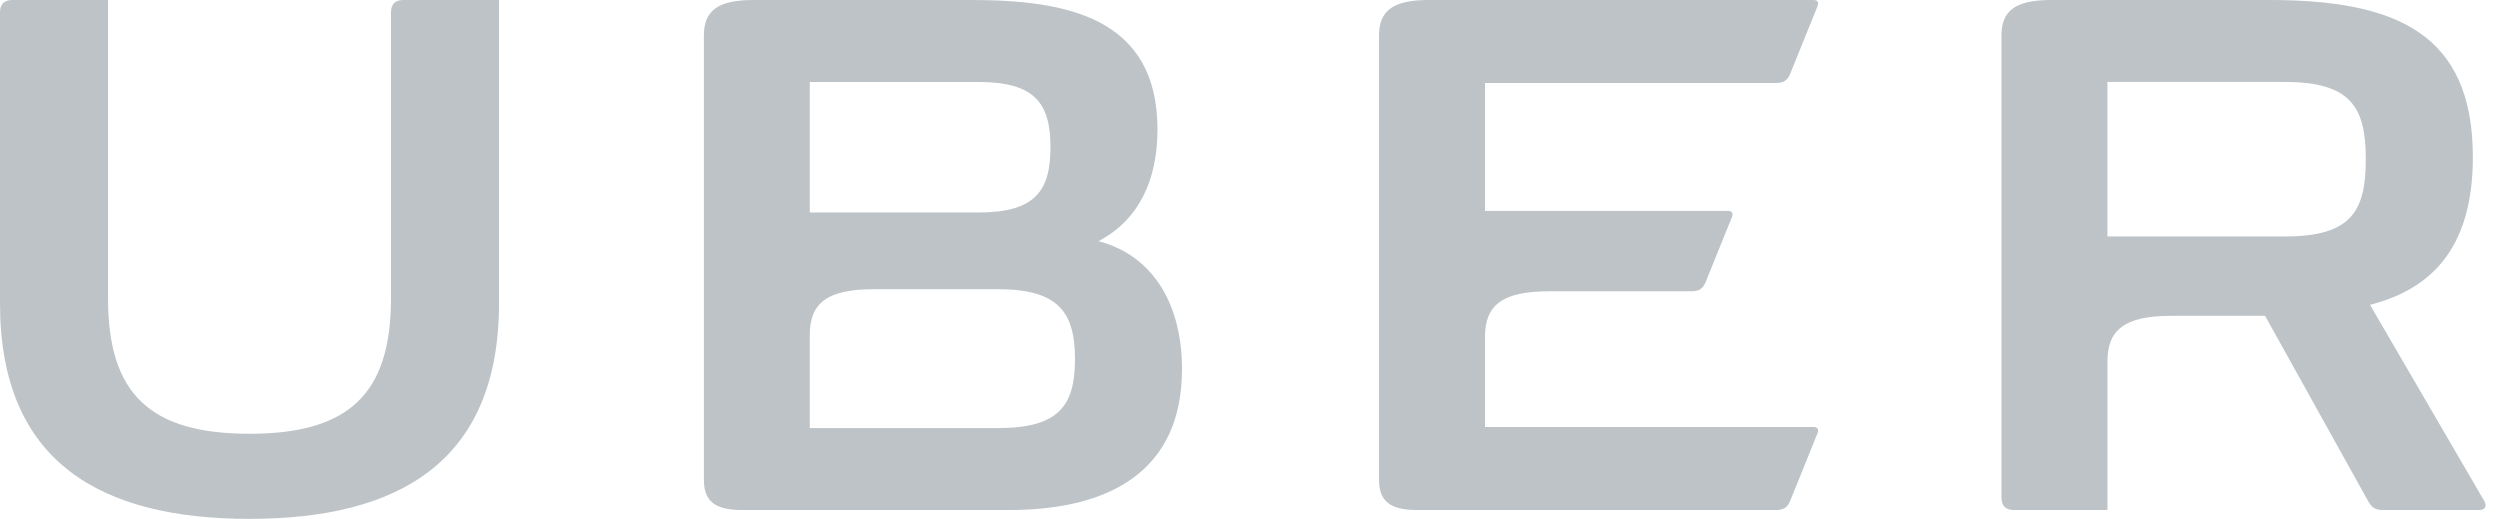
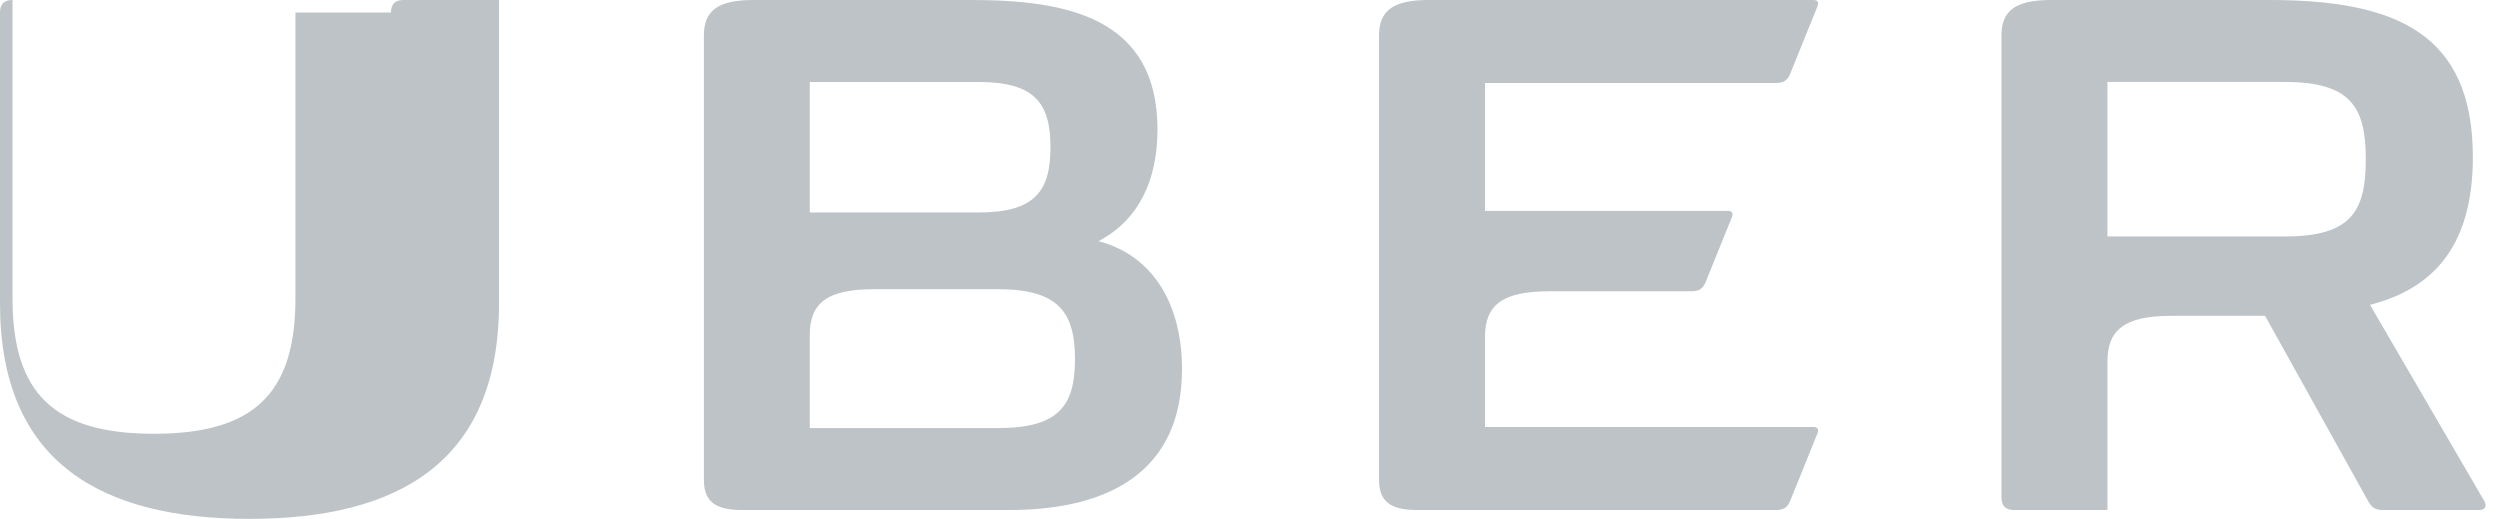
<svg xmlns="http://www.w3.org/2000/svg" width="106" height="22" viewBox="0 0 106 22">
  <title>A8F6701F-C01C-40F8-9C85-7E5DFB2CE64F</title>
-   <path d="M16.577.531c0-.354.177-.531.531-.531h4.05v12.859c0 6.773-4.315 9.141-10.578 9.141C4.316 22 0 19.632 0 12.859V.53C0 .177.177 0 .531 0h4.05v12.66c0 4.05 1.793 5.732 5.999 5.732 4.205 0 5.997-1.682 5.997-5.732V.53zM75.292 3.52H62.964v5.423h10.291c.178 0 .244.088.178.265l-1.13 2.79c-.11.243-.265.353-.597.353h-6.042c-1.97 0-2.7.597-2.7 1.925v3.83h13.921c.177 0 .244.088.177.265l-1.173 2.9c-.11.243-.265.354-.597.354H60.087c-1.174 0-1.616-.399-1.616-1.284V1.505c0-1.04.575-1.505 2.102-1.505h16.312c.177 0 .244.089.177.265l-1.173 2.9c-.11.244-.265.354-.597.354zm-28.715 6.706c2.434.642 3.54 2.833 3.54 5.423 0 4.316-3.054 5.976-7.325 5.976H31.46c-1.173 0-1.615-.399-1.615-1.284V1.505c0-1.04.574-1.505 2.102-1.505h9.207c4.028 0 7.923.708 7.923 5.489 0 2.058-.73 3.807-2.5 4.736zm-12.242-6.75v5.533h7.15c2.391 0 3.055-.9 3.055-2.767 0-1.866-.664-2.766-3.054-2.766h-7.151zm7.992 14.674c2.545 0 3.253-.93 3.253-2.922s-.708-2.965-3.253-2.965h-5.292c-1.97 0-2.7.597-2.7 1.925v3.962h7.992zm63.009 3.098c.088.133.088.377-.2.377h-4.116c-.332 0-.465-.133-.598-.354l-4.382-7.88h-3.984c-1.97 0-2.7.598-2.7 1.926v6.308h-3.962c-.354 0-.531-.178-.531-.532V1.505c0-1.04.576-1.505 2.103-1.505h9.25c5.379 0 8.633 1.417 8.633 6.662 0 4.05-1.948 5.644-4.36 6.263l4.847 8.322zM96.88 10.026c2.81 0 3.43-1.062 3.43-3.275 0-2.192-.62-3.276-3.43-3.276h-7.525v6.55h7.525z" fill-rule="nonzero" fill="#BDC3C6" />
+   <path d="M16.577.531c0-.354.177-.531.531-.531h4.05v12.859c0 6.773-4.315 9.141-10.578 9.141C4.316 22 0 19.632 0 12.859V.53C0 .177.177 0 .531 0v12.66c0 4.05 1.793 5.732 5.999 5.732 4.205 0 5.997-1.682 5.997-5.732V.53zM75.292 3.52H62.964v5.423h10.291c.178 0 .244.088.178.265l-1.13 2.79c-.11.243-.265.353-.597.353h-6.042c-1.97 0-2.7.597-2.7 1.925v3.83h13.921c.177 0 .244.088.177.265l-1.173 2.9c-.11.243-.265.354-.597.354H60.087c-1.174 0-1.616-.399-1.616-1.284V1.505c0-1.04.575-1.505 2.102-1.505h16.312c.177 0 .244.089.177.265l-1.173 2.9c-.11.244-.265.354-.597.354zm-28.715 6.706c2.434.642 3.54 2.833 3.54 5.423 0 4.316-3.054 5.976-7.325 5.976H31.46c-1.173 0-1.615-.399-1.615-1.284V1.505c0-1.04.574-1.505 2.102-1.505h9.207c4.028 0 7.923.708 7.923 5.489 0 2.058-.73 3.807-2.5 4.736zm-12.242-6.75v5.533h7.15c2.391 0 3.055-.9 3.055-2.767 0-1.866-.664-2.766-3.054-2.766h-7.151zm7.992 14.674c2.545 0 3.253-.93 3.253-2.922s-.708-2.965-3.253-2.965h-5.292c-1.97 0-2.7.597-2.7 1.925v3.962h7.992zm63.009 3.098c.088.133.088.377-.2.377h-4.116c-.332 0-.465-.133-.598-.354l-4.382-7.88h-3.984c-1.97 0-2.7.598-2.7 1.926v6.308h-3.962c-.354 0-.531-.178-.531-.532V1.505c0-1.04.576-1.505 2.103-1.505h9.25c5.379 0 8.633 1.417 8.633 6.662 0 4.05-1.948 5.644-4.36 6.263l4.847 8.322zM96.88 10.026c2.81 0 3.43-1.062 3.43-3.275 0-2.192-.62-3.276-3.43-3.276h-7.525v6.55h7.525z" fill-rule="nonzero" fill="#BDC3C6" />
</svg>